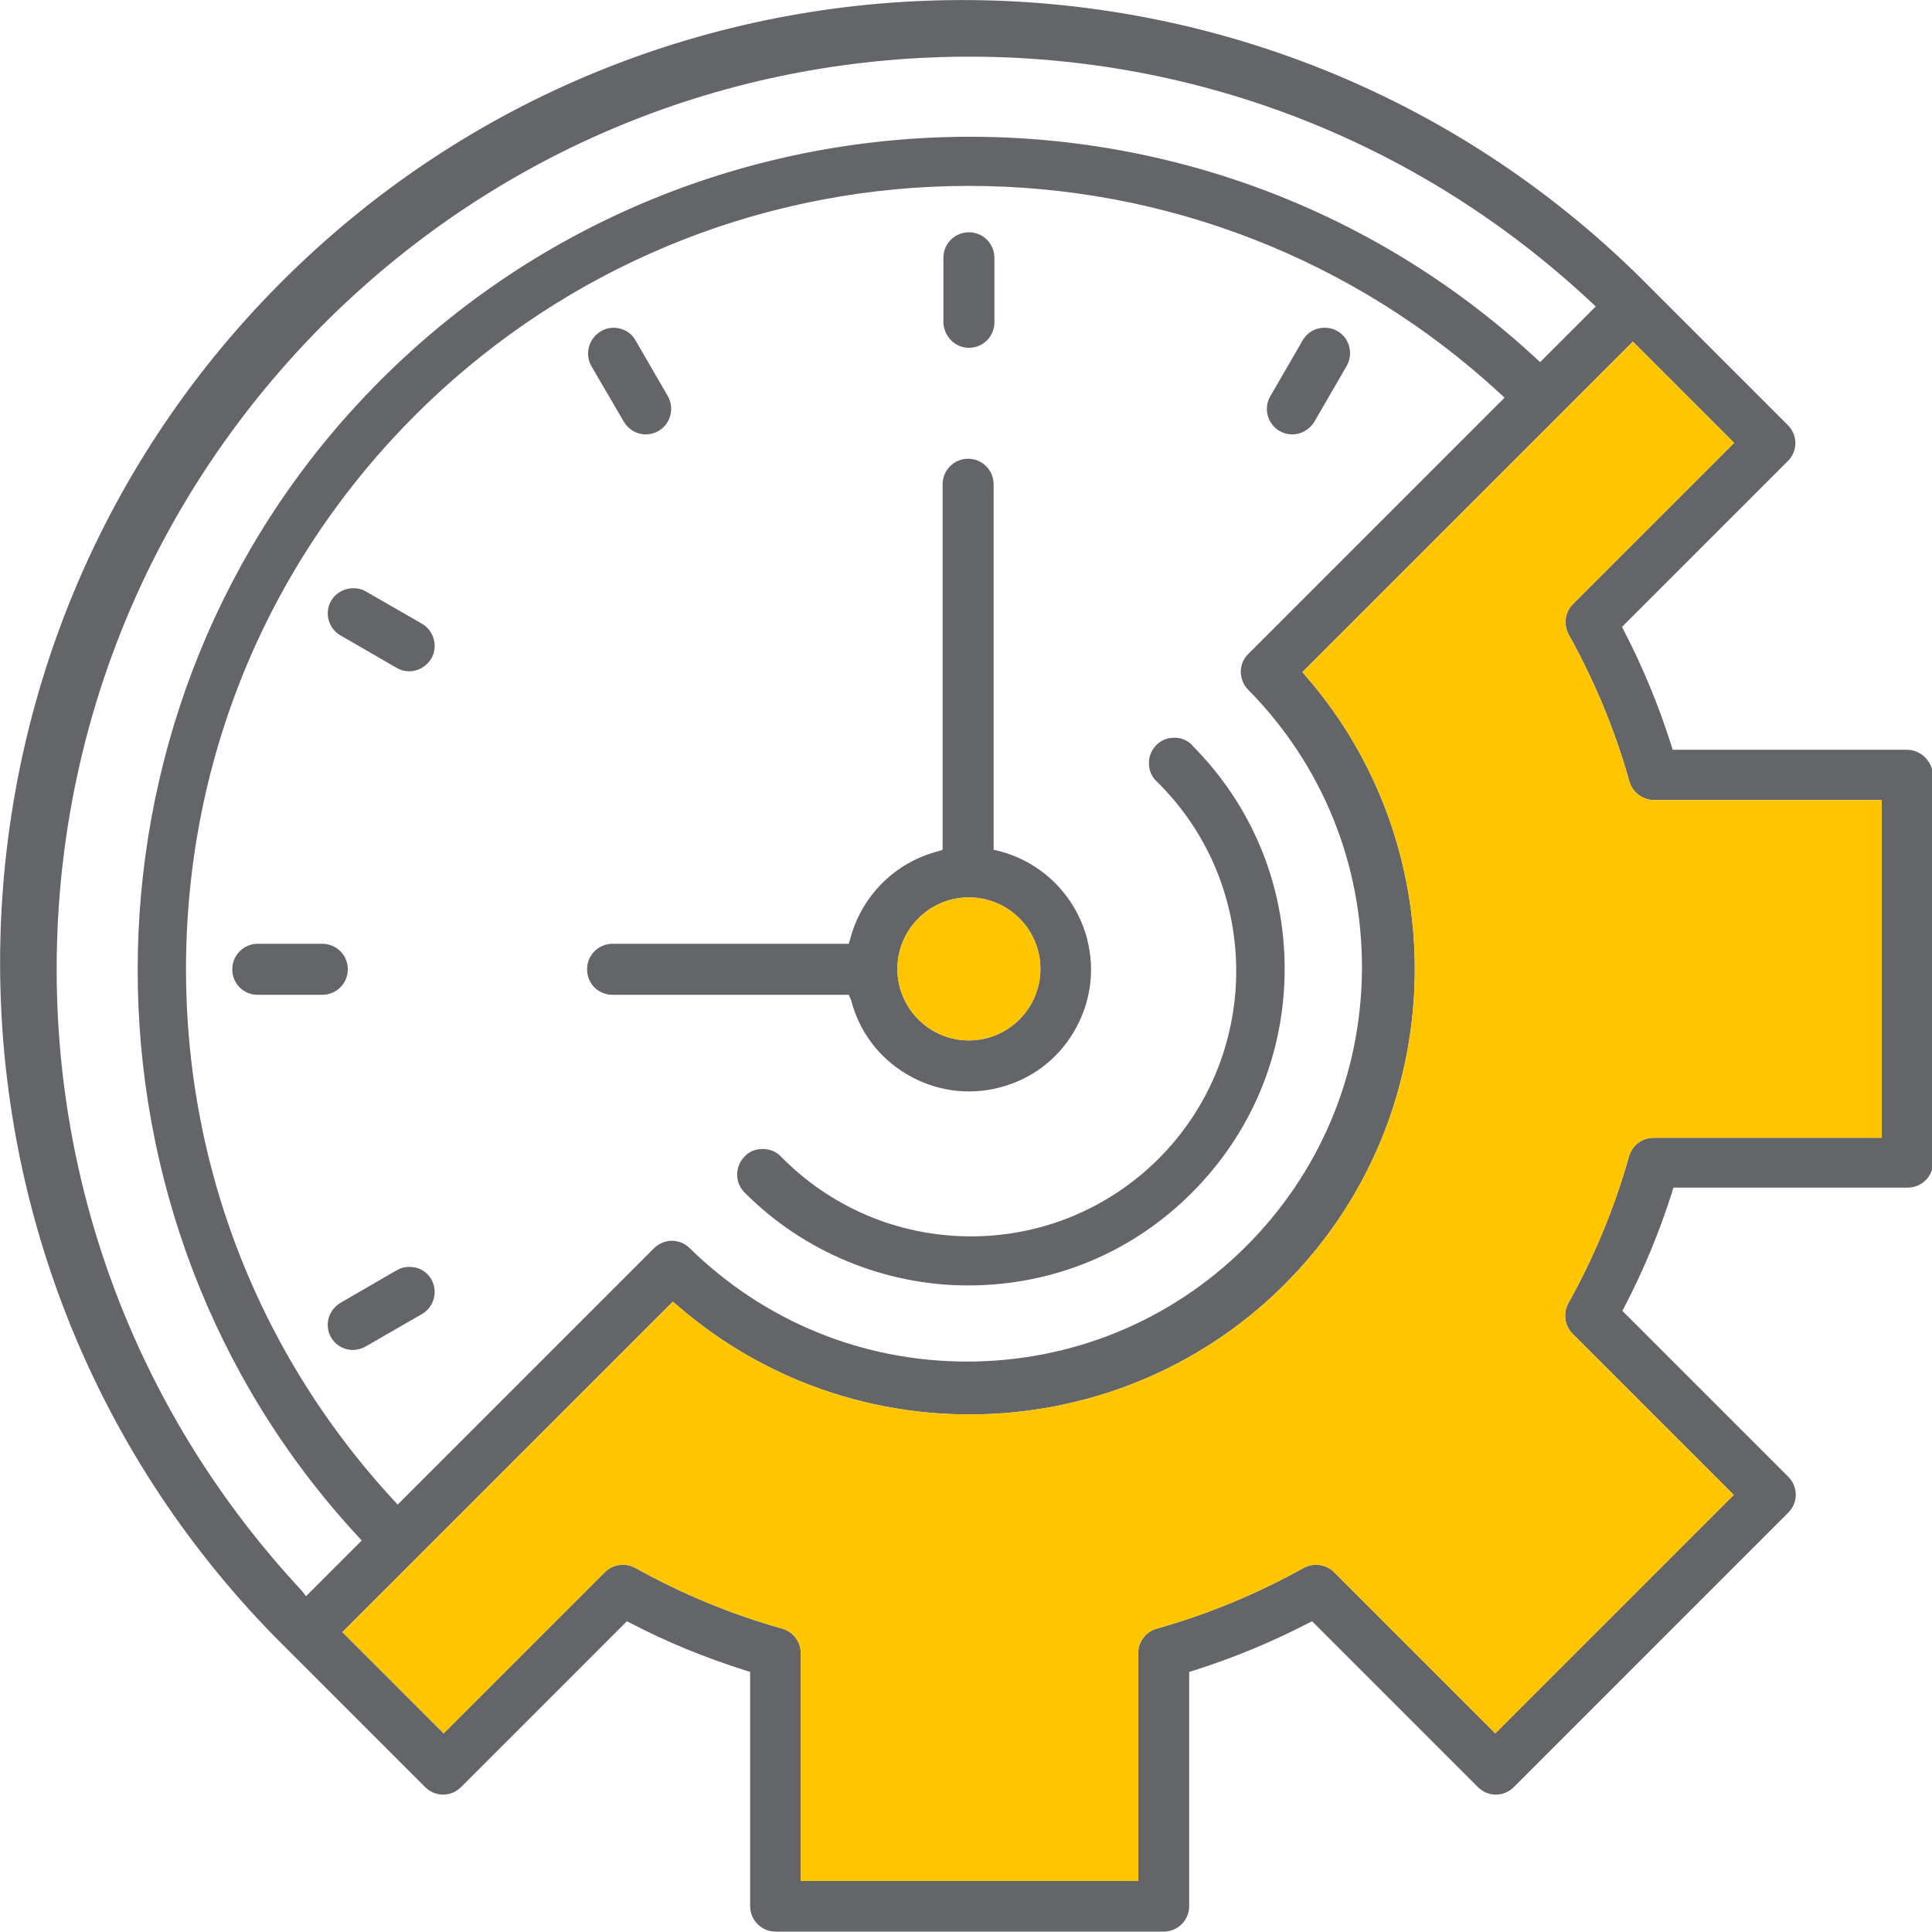
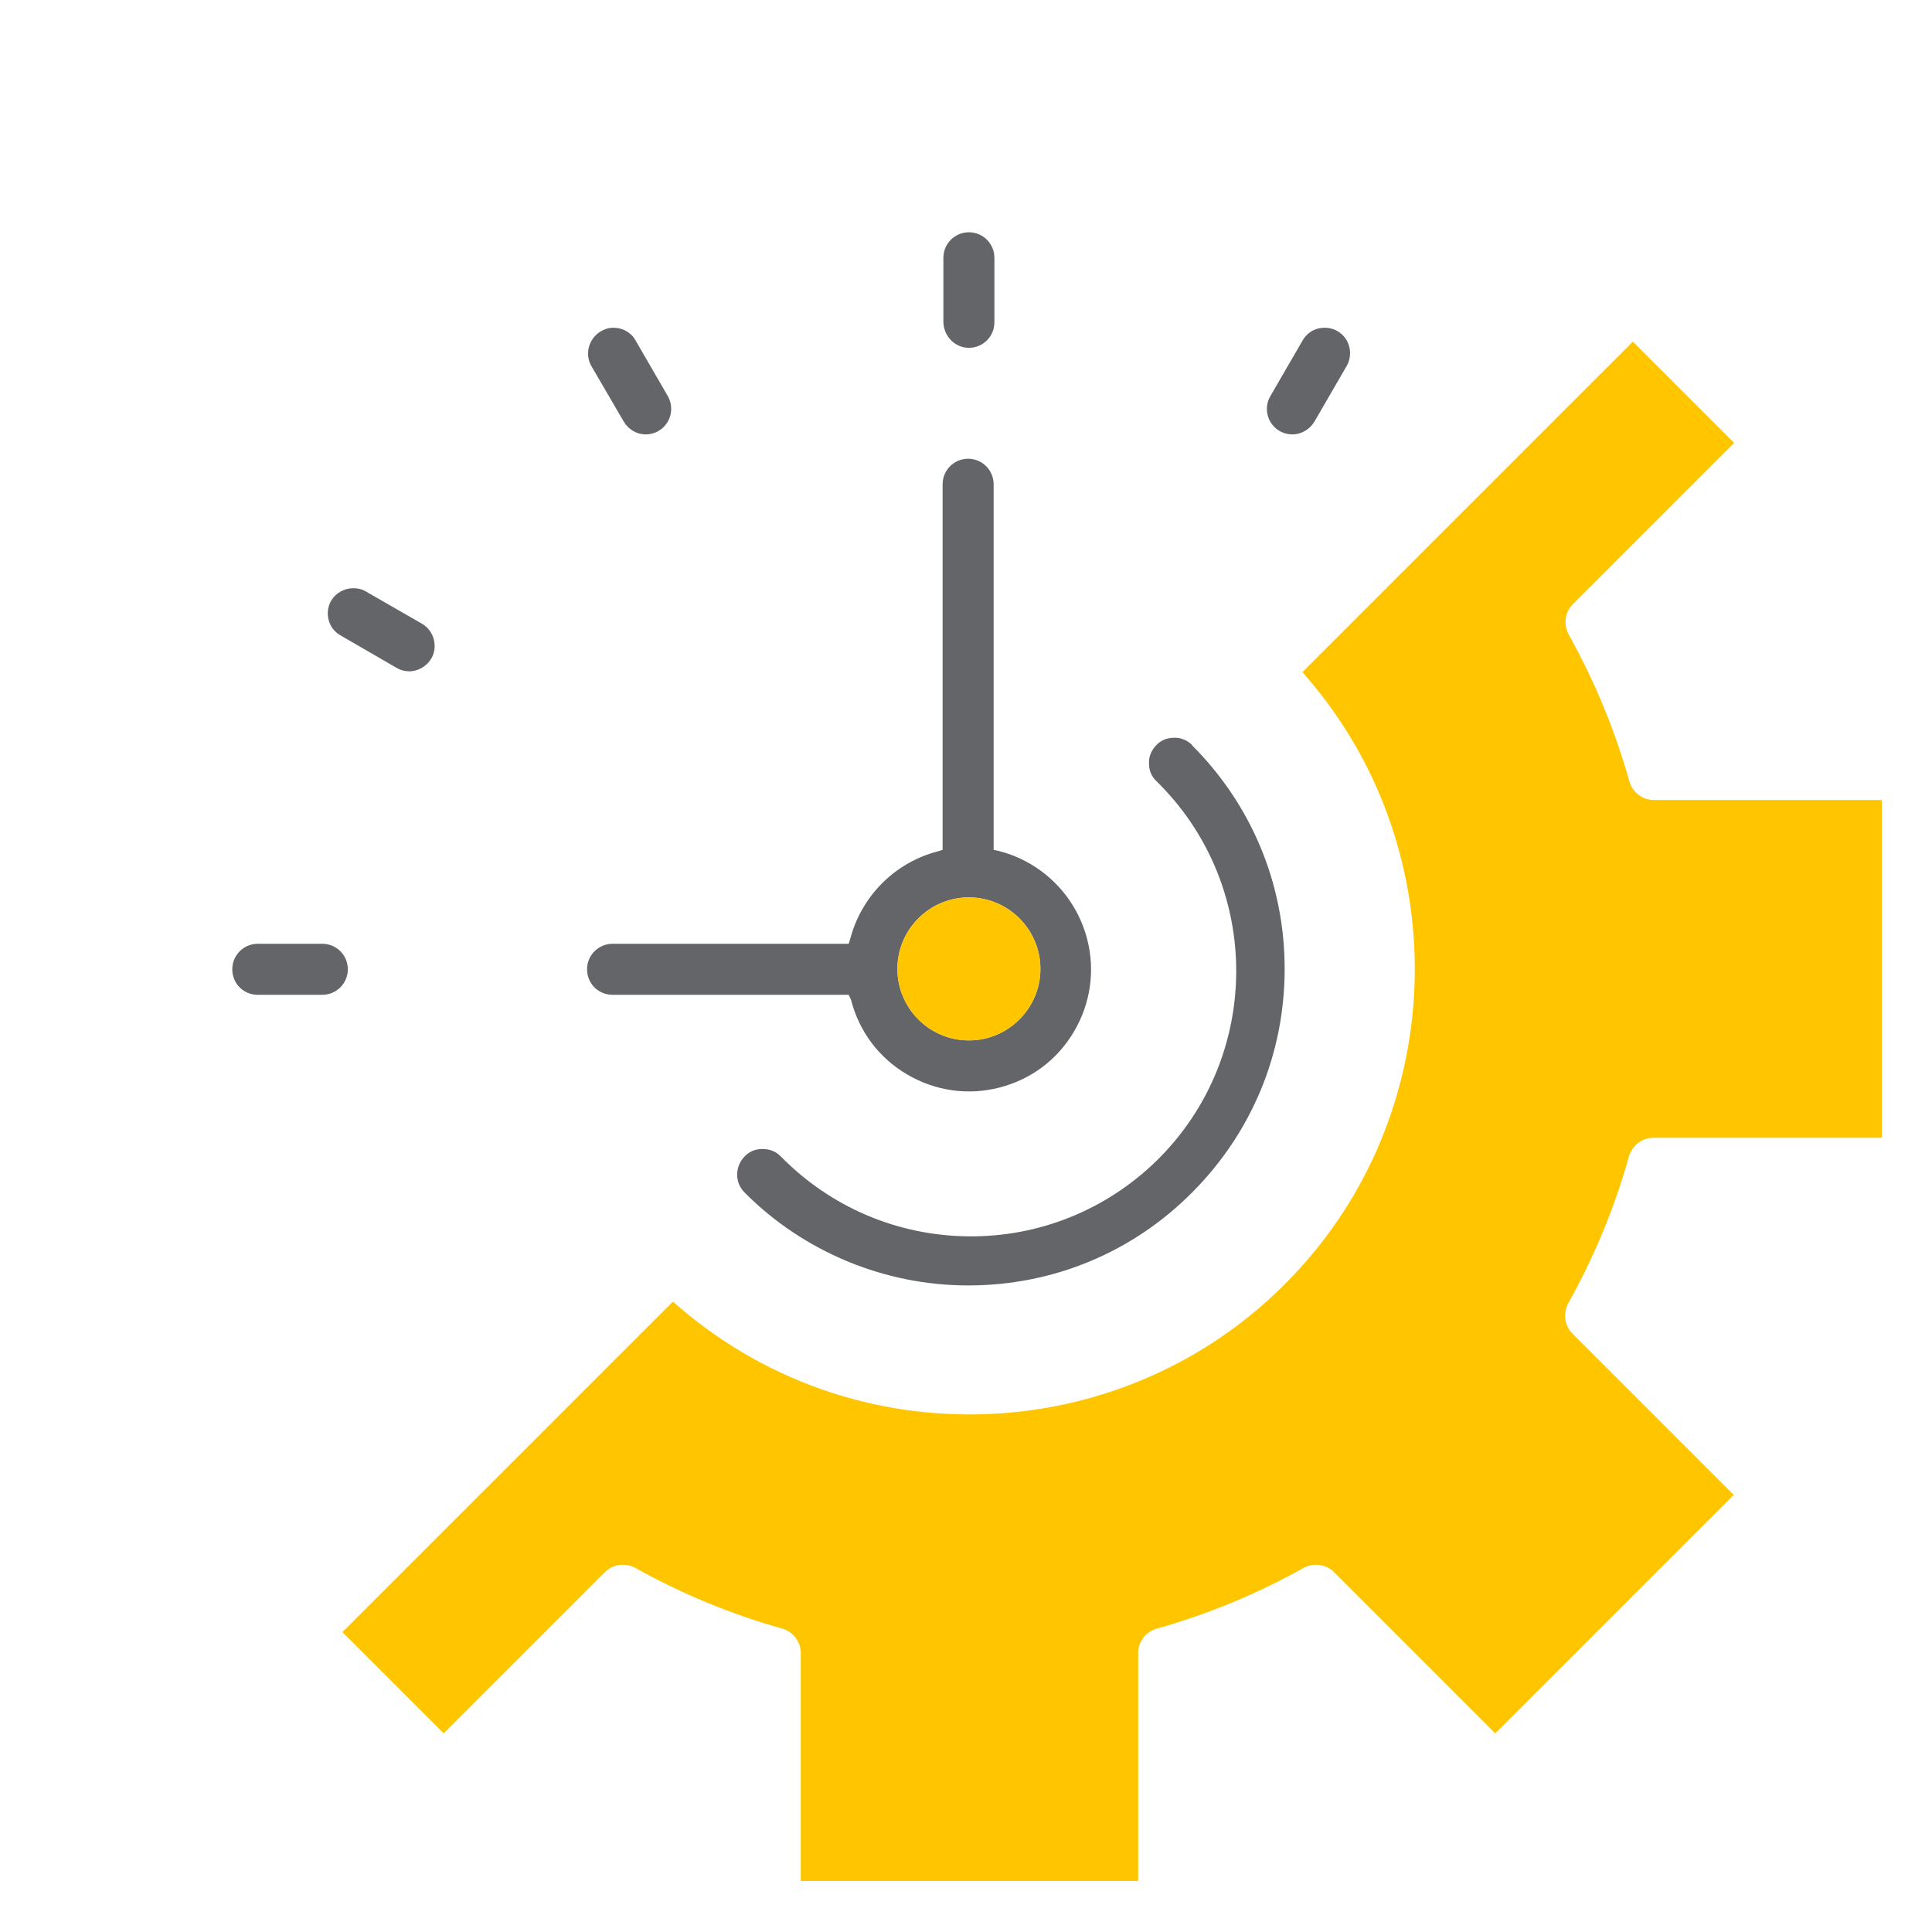
<svg xmlns="http://www.w3.org/2000/svg" version="1.1" id="Layer_1" x="0px" y="0px" viewBox="0 0 499.9 499.9" style="enable-background:new 0 0 499.9 499.9;" xml:space="preserve">
  <style type="text/css">
	.st0{fill:#FFCD00;}
	.st1{fill:#636569;}
	.st2{fill:none;stroke:#FFFFFF;stroke-width:3;stroke-miterlimit:10;}
	.st3{display:none;}
	.st4{display:inline;fill:#DE1D3B;}
	.st5{fill:#FFCD00;stroke:#636569;stroke-width:12.8;stroke-miterlimit:10;}
	.st6{fill:#FFCD00;stroke:#636569;stroke-width:8;stroke-miterlimit:10;}
	.st7{fill:#636569;stroke:#636569;stroke-miterlimit:10;}
	.st8{fill:#FFCD00;stroke:#636569;stroke-width:12;stroke-linecap:round;stroke-linejoin:round;stroke-miterlimit:10;}
	.st9{fill:#636569;stroke:#636569;stroke-width:2;stroke-miterlimit:10;}
	.st10{fill:#FFCD00;stroke:#636569;stroke-width:2;stroke-miterlimit:10;}
	.st11{fill:#FFC600;}
	.st12{fill:none;}
</style>
  <g>
-     <path class="st1" d="M493.4,194h-60.6l-0.4-1.3c-3.2-10.1-7.3-20-12.1-29.3l-0.6-1.2l42.9-42.9c2.6-2.6,2.6-6.7,0-9.3l-35.5-35.5   C330.7-23.5,172.6-25,74.6,71.2c-98.1,96.2-99.6,254.3-3.4,352.4c1.1,1.1,2.2,2.2,3.3,3.3l35.5,35.5c2.6,2.6,6.7,2.6,9.3,0   l42.9-42.9l1.2,0.6c9.4,4.9,19.3,8.9,29.4,12.1l1.3,0.4v60.6c0,3.6,2.9,6.6,6.6,6.6h100.4c3.6,0,6.6-2.9,6.6-6.6v-60.6l1.3-0.4   c10.1-3.2,20-7.3,29.3-12.1l1.2-0.6l42.9,42.9c2.6,2.6,6.7,2.6,9.3,0l71-71c2.6-2.6,2.6-6.7,0-9.3l-42.9-42.9l0.6-1.2   c4.9-9.4,9-19.3,12.2-29.4l0.4-1.3h60.6c3.6,0,6.6-2.9,6.6-6.6V200.5C499.9,196.9,497,194,493.4,194z M78,411.5   c-41.9-45-64.4-103.6-63.3-165C15.8,185,40.4,127.3,83.8,83.8c0,0,0,0,0,0c43.5-43.5,101.2-68,162.7-69.1   c61.5-1.1,120.1,21.4,165,63.3l1.4,1.3l-14.4,14.4l-1.3-1.2c-87.4-80.7-224.2-75.2-304.8,12.2c-75.7,82-75.7,210.6,0,292.6l1.2,1.3   l-14.4,14.4L78,411.5z M323,178.5L323,178.5c19.2,19.5,29.6,45.2,29.4,72.5c-0.2,27.3-11.1,52.9-30.5,72   c-19.2,18.9-44.7,29.3-71.7,29.3c-27,0-52.4-10.4-71.7-29.3c-2.6-2.6-6.7-2.6-9.3,0l-66.3,66.3l-1.3-1.4   C65,348.1,46.1,296.4,48.3,242.3c2.2-54.1,25.4-104,65.2-140.7c37.5-34.5,86.2-53.5,137.2-53.5c51,0,99.7,19,137.2,53.5l1.4,1.3   L323,169.2C320.4,171.7,320.4,175.9,323,178.5z M486.8,294.4h-59c0,0,0,0,0,0c-2.9,0-5.5,2-6.3,4.8c-3.7,13.2-9,26-15.7,38   c-1.4,2.6-1,5.8,1.1,7.9l41.7,41.7l-61.7,61.7l-41.7-41.7c-2.1-2.1-5.3-2.5-7.9-1.1c-12,6.7-24.8,12-38,15.7   c-2.8,0.8-4.8,3.4-4.8,6.3v59h-87.3v-59c0-2.9-2-5.5-4.8-6.3c-13.2-3.7-26-9-38-15.7c-2.6-1.4-5.8-1-7.9,1.1l-41.7,41.7l-26.2-26.2   l85.5-85.5l1.3,1.1c48.1,41.6,121.1,36.4,162.7-11.7c37.3-43,37.3-107.9,0-151l-1.1-1.3l85.5-85.5l26.2,26.2l-41.7,41.7   c-2.1,2.1-2.5,5.3-1.1,7.9c6.7,12,12,24.8,15.7,38c0.8,2.8,3.4,4.8,6.3,4.8c0,0,0,0,0,0h59V294.4z" />
    <path class="st1" d="M220.2,258.7c2.1,8.2,7.2,15,14.5,19.3c7.3,4.3,15.8,5.5,23.9,3.4c8.2-2.1,15-7.2,19.3-14.5s5.5-15.8,3.4-23.9   c-2.9-11.2-11.6-19.9-22.8-22.8l-1.4-0.3v-94.6c0-3.6-2.9-6.6-6.6-6.6c-3.6,0-6.6,2.9-6.6,6.6v94.6l-1.3,0.4   c-11.1,2.9-19.7,11.6-22.6,22.6l-0.4,1.3h-61.1c-3.6,0-6.6,2.9-6.6,6.6s2.9,6.6,6.6,6.6h61.1L220.2,258.7z M250.7,232.2   c10.2,0,18.5,8.3,18.5,18.5s-8.3,18.5-18.5,18.5c-10.2,0-18.5-8.3-18.5-18.5S240.5,232.2,250.7,232.2z" />
    <path class="st1" d="M250.7,90c3.6,0,6.6-2.9,6.6-6.6V66.7c0-3.6-2.9-6.6-6.6-6.6c-3.6,0-6.6,2.9-6.6,6.6v16.7   C244.2,87,247.1,90,250.7,90z" />
    <path class="st1" d="M346.1,85.7c-1.5-0.9-3.3-1.1-5-0.7c-1.7,0.4-3.1,1.5-4,3l-8.4,14.5c-0.6,1-0.9,2.1-0.9,3.3   c0,3.6,2.9,6.6,6.6,6.6c0,0,0,0,0,0c2.3,0,4.5-1.3,5.7-3.3l8.4-14.5C350.2,91.5,349.2,87.5,346.1,85.7z" />
    <path class="st1" d="M161.4,109.1c1.2,2,3.3,3.3,5.7,3.3c0,0,0,0,0,0c1.1,0,2.3-0.3,3.3-0.9c3.1-1.8,4.2-5.8,2.4-9l-8.4-14.5   c-1.2-2.1-3.4-3.2-5.7-3.2c-1.1,0-2.2,0.3-3.2,0.9c-3.1,1.8-4.3,5.8-2.5,9L161.4,109.1z" />
    <path class="st1" d="M88.1,164.4l14.5,8.4c1,0.6,2.1,0.9,3.3,0.9c0,0,0,0,0,0h0c2.3,0,4.5-1.3,5.7-3.3c1.8-3.1,0.7-7.2-2.4-9   L94.6,153c-1-0.6-2.1-0.8-3.2-0.8c-2.3,0-4.5,1.2-5.7,3.2C83.9,158.5,84.9,162.6,88.1,164.4z" />
    <path class="st1" d="M83.4,244.2H66.7c-3.6,0-6.6,2.9-6.6,6.6s2.9,6.6,6.6,6.6h16.7c3.6,0,6.6-2.9,6.6-6.6S87,244.2,83.4,244.2z" />
-     <path class="st1" d="M111.6,331c-0.9-1.5-2.3-2.6-4-3c-0.6-0.1-1.1-0.2-1.7-0.2c-1.2,0-2.3,0.3-3.3,0.9l-14.5,8.4   c-2,1.2-3.3,3.3-3.3,5.7c0,1.8,0.7,3.4,1.9,4.6s2.9,1.9,4.6,1.9h0c0,0,0,0,0,0c1.1,0,2.3-0.3,3.3-0.9l14.6-8.4   C112.3,338.2,113.4,334.2,111.6,331z" />
    <path class="st1" d="M308.4,192.7c-1.3-1.2-2.9-1.9-4.7-1.8c-1.8,0-3.4,0.7-4.6,2c-1.2,1.3-1.9,2.9-1.8,4.7c0,1.8,0.7,3.4,2,4.6   c0.4,0.4,0.7,0.7,1,1c26.5,27.1,26,70.6-1,97.1c-13.1,12.8-30.5,19.8-48.8,19.6c-18.3-0.2-35.5-7.5-48.4-20.6l-0.2-0.2   c-1.2-1.2-2.8-1.8-4.6-1.8c0,0-0.1,0-0.1,0c-1.8,0-3.4,0.7-4.6,2c-2.5,2.6-2.5,6.8,0.1,9.3c15.2,15.3,36.2,24,57.7,24   c0.1,0,0.1,0,0.2,0h0c21.8,0,42.4-8.5,57.8-24c15.5-15.5,24-36,24-57.9c0-21.9-8.5-42.4-24-57.9L308.4,192.7z" />
    <path class="st11" d="M486.8,294.4h-59c0,0,0,0,0,0c-2.9,0-5.5,2-6.3,4.8c-3.7,13.2-9,26-15.7,38c-1.4,2.6-1,5.8,1.1,7.9l41.7,41.7   l-61.7,61.7l-41.7-41.7c-2.1-2.1-5.3-2.5-7.9-1.1c-12,6.7-24.8,12-38,15.7c-2.8,0.8-4.8,3.4-4.8,6.3v59h-87.3v-59   c0-2.9-2-5.5-4.8-6.3c-13.2-3.7-26-9-38-15.7c-2.6-1.4-5.8-1-7.9,1.1l-41.7,41.7l-26.2-26.2l85.5-85.5l1.3,1.1   c48.1,41.6,121.1,36.4,162.7-11.7c37.3-43,37.3-107.9,0-151l-1.1-1.3l85.5-85.5l26.2,26.2l-41.7,41.7c-2.1,2.1-2.5,5.3-1.1,7.9   c6.7,12,12,24.8,15.7,38c0.8,2.8,3.4,4.8,6.3,4.8c0,0,0,0,0,0h59V294.4z" />
    <path class="st11" d="M250.7,232.2c10.2,0,18.5,8.3,18.5,18.5s-8.3,18.5-18.5,18.5c-10.2,0-18.5-8.3-18.5-18.5   S240.5,232.2,250.7,232.2z" />
  </g>
</svg>